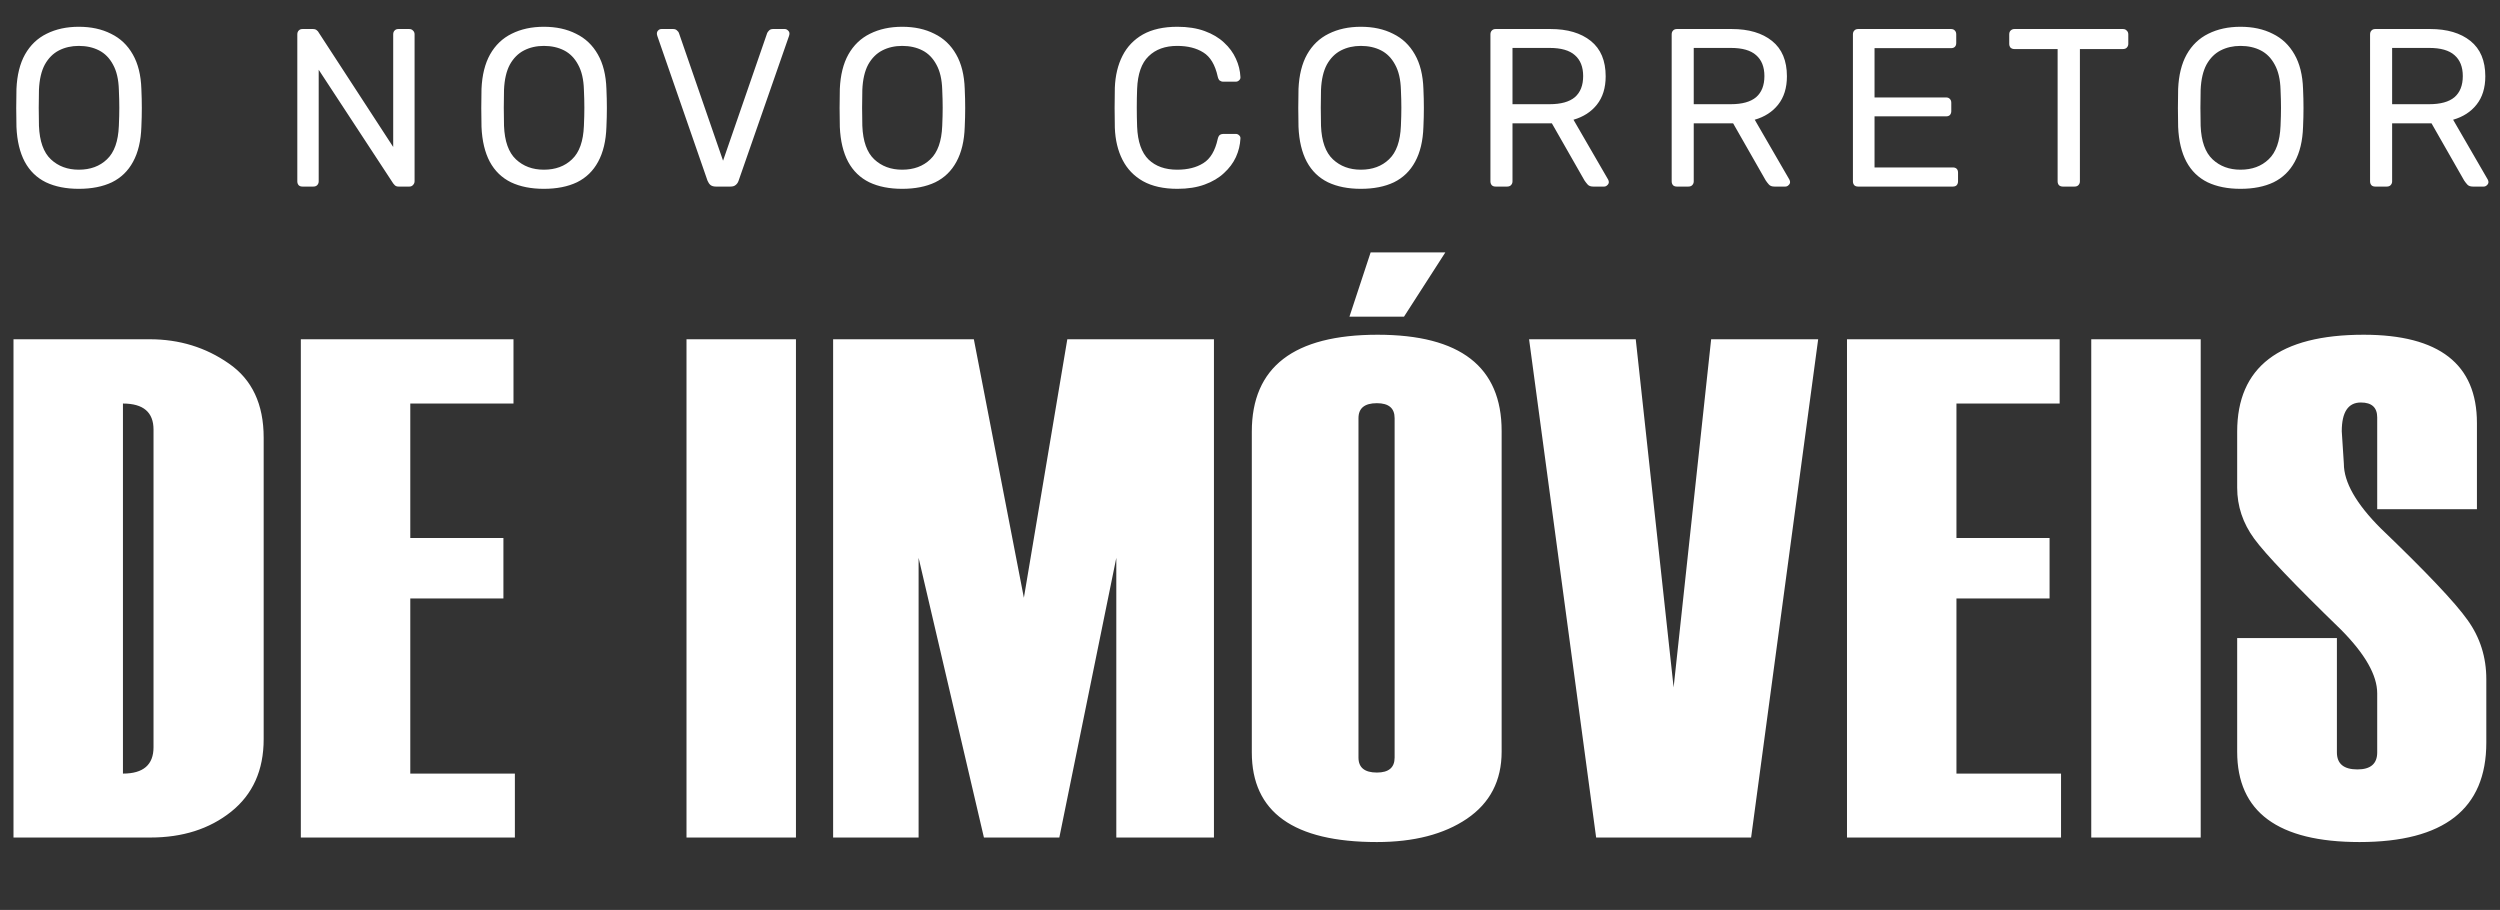
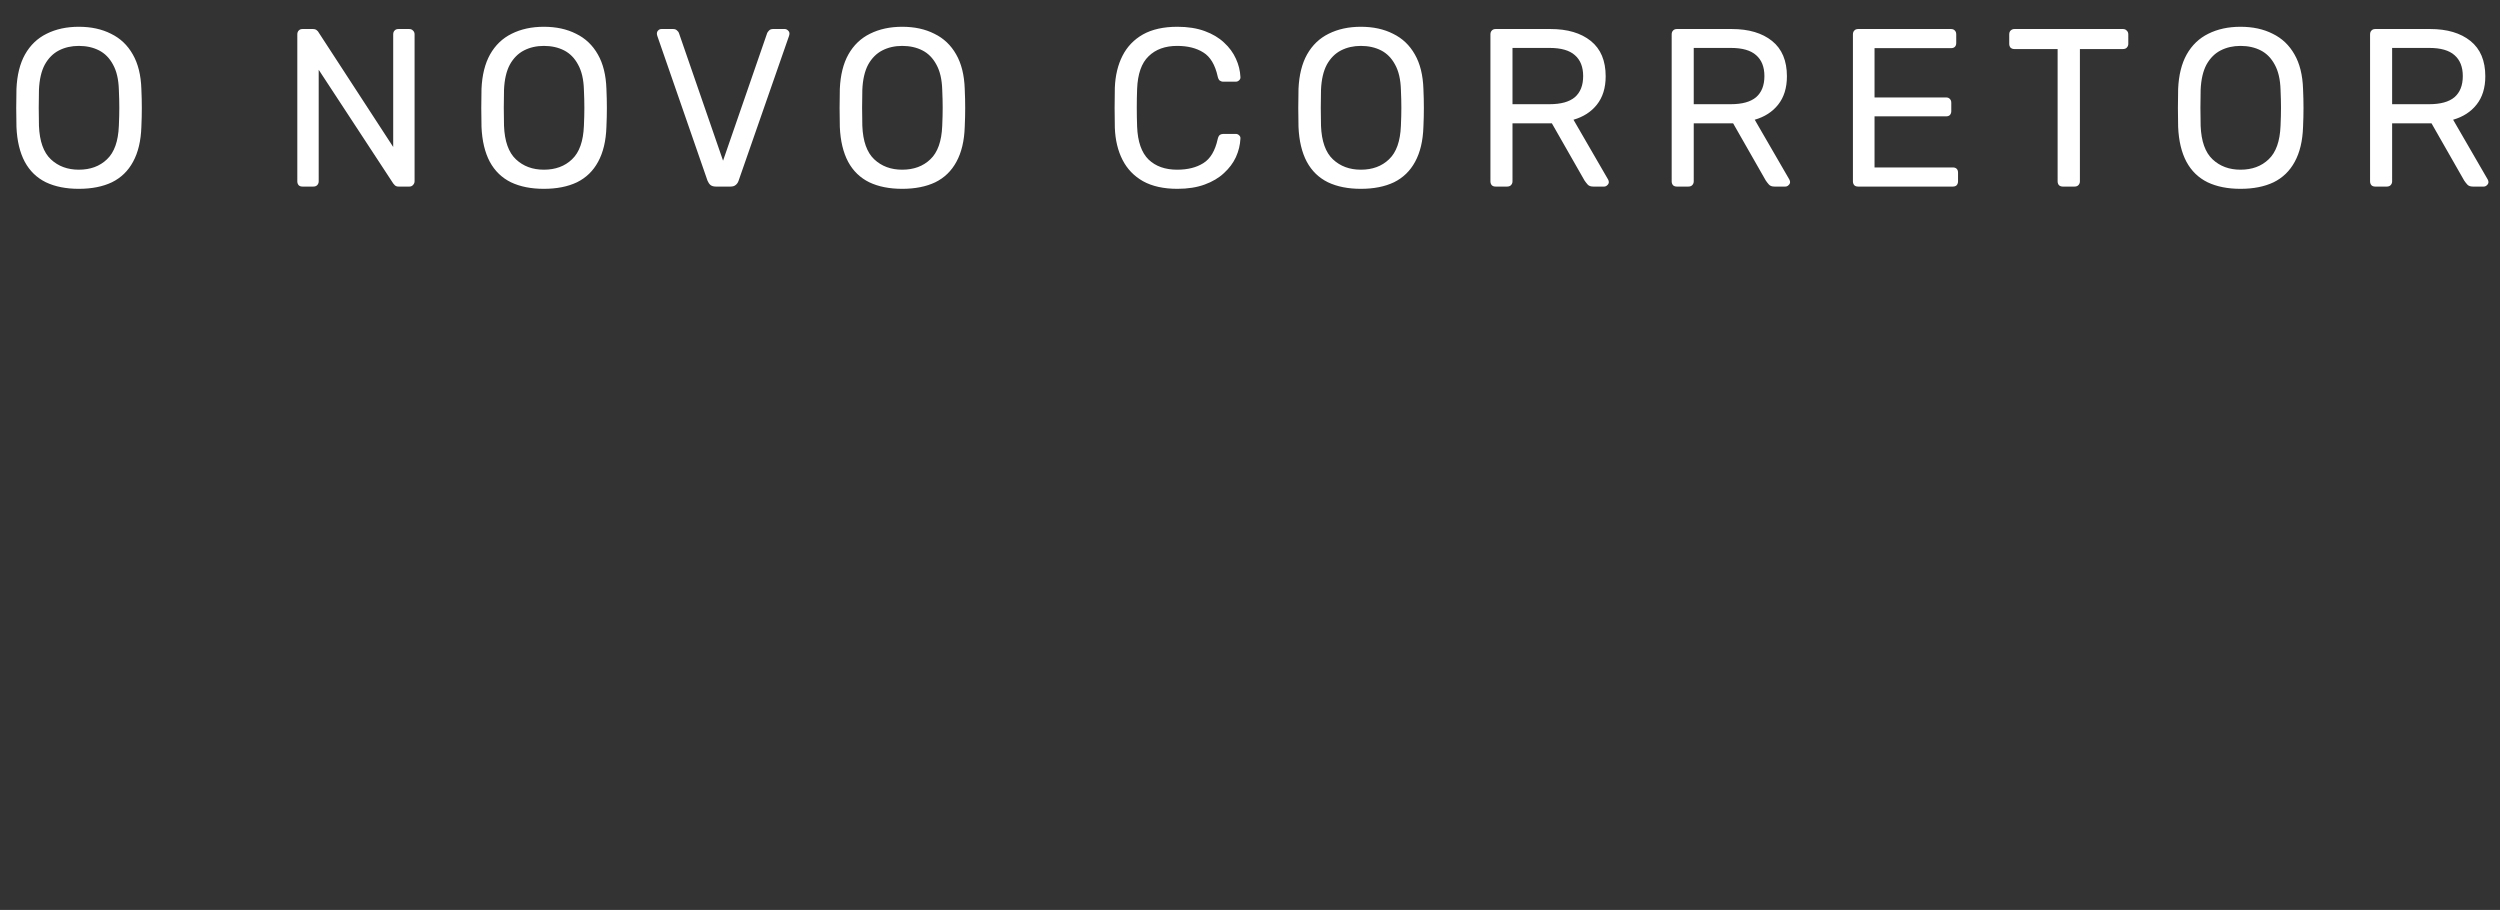
<svg xmlns="http://www.w3.org/2000/svg" width="794" height="289" viewBox="0 0 794 289" fill="none">
  <rect x="0" y="0" width="794" height="289" fill="#333333" stroke="none" />
-   <path d="M4.285 265.999V107.748H47.545C56.962 107.748 65.349 110.323 72.706 115.473C80.064 120.549 83.742 128.384 83.742 138.979V234.768C83.742 244.627 80.284 252.315 73.368 257.833C66.526 263.277 57.992 265.999 47.766 265.999H4.285ZM48.759 237.306V136.44C48.759 130.923 45.522 128.164 39.048 128.164V245.693C45.522 245.693 48.759 242.898 48.759 237.306ZM163.525 265.999H95.546V107.748H163.084V128.164H130.308V170.872H159.884V190.074H130.308V245.693H163.525V265.999ZM252.795 265.999H218.033V107.748H252.795V265.999ZM385.549 265.999H354.539V177.162L336.441 265.999H312.493L291.746 177.162V265.999H264.599V107.748H309.293L325.184 189.853L338.979 107.748H385.549V265.999ZM397.574 238.962V137.103C397.574 116.576 410.89 106.313 437.523 106.313C463.788 106.313 476.92 116.503 476.92 136.882V238.741C476.92 247.937 473.242 255.037 465.885 260.04C458.601 264.969 449.074 267.434 437.302 267.434C410.817 267.434 397.574 257.943 397.574 238.962ZM442.93 240.617V132.799C442.93 129.635 441.054 128.053 437.302 128.053C433.403 128.053 431.453 129.635 431.453 132.799V240.617C431.453 243.781 433.403 245.362 437.302 245.362C441.054 245.362 442.93 243.781 442.93 240.617ZM459.042 80.159L445.91 100.575H428.584L435.316 80.159H459.042ZM577.451 107.748L556.152 265.999H506.933L485.634 107.748H519.513L531.542 218.325L543.461 107.748H577.451ZM654.585 265.999H586.606V107.748H654.144V128.164H621.368V170.872H650.944V190.074H621.368V245.693H654.585V265.999ZM698.944 265.999H664.182V107.748H698.944V265.999ZM710.527 202.654H742.2V238.962C742.2 242.567 744.37 244.369 748.711 244.369C752.904 244.369 755.001 242.567 755.001 238.962V220.201C755.001 214.463 751.175 207.731 743.524 200.006C728.736 185.659 719.54 176.022 715.935 171.092C712.33 166.163 710.527 160.756 710.527 154.87V137.103C710.527 116.576 723.917 106.313 750.697 106.313C774.681 106.313 786.673 115.657 786.673 134.344V161.712H755.001V132.578C755.001 129.414 753.272 127.833 749.814 127.833C745.768 127.833 743.745 130.886 743.745 136.992L744.407 147.255C744.407 153.141 748.306 159.983 756.105 167.782C770.598 181.687 779.794 191.398 783.694 196.916C787.667 202.434 789.653 208.687 789.653 215.676V235.872C789.653 256.913 776.226 267.434 749.373 267.434C723.476 267.434 710.527 257.869 710.527 238.741V202.654Z" fill="white" />
  <path d="M25.026 59.971C20.975 59.971 17.496 59.28 14.589 57.898C11.682 56.468 9.442 54.3 7.87 51.393C6.297 48.438 5.415 44.745 5.225 40.313C5.177 38.216 5.153 36.215 5.153 34.309C5.153 32.355 5.177 30.329 5.225 28.232C5.415 23.848 6.321 20.202 7.941 17.295C9.609 14.341 11.897 12.149 14.804 10.719C17.758 9.242 21.166 8.503 25.026 8.503C28.933 8.503 32.341 9.242 35.248 10.719C38.203 12.149 40.514 14.341 42.182 17.295C43.85 20.202 44.755 23.848 44.898 28.232C44.994 30.329 45.041 32.355 45.041 34.309C45.041 36.215 44.994 38.216 44.898 40.313C44.755 44.745 43.874 48.438 42.253 51.393C40.681 54.3 38.441 56.468 35.534 57.898C32.627 59.28 29.124 59.971 25.026 59.971ZM25.026 53.895C28.695 53.895 31.674 52.799 33.961 50.607C36.296 48.415 37.559 44.864 37.75 39.956C37.845 37.811 37.893 35.905 37.893 34.237C37.893 32.521 37.845 30.615 37.75 28.518C37.655 25.23 37.035 22.561 35.891 20.512C34.795 18.463 33.318 16.962 31.459 16.009C29.601 15.056 27.456 14.579 25.026 14.579C22.691 14.579 20.594 15.056 18.735 16.009C16.877 16.962 15.376 18.463 14.232 20.512C13.136 22.561 12.516 25.23 12.373 28.518C12.325 30.615 12.302 32.521 12.302 34.237C12.302 35.905 12.325 37.811 12.373 39.956C12.564 44.864 13.827 48.415 16.162 50.607C18.497 52.799 21.452 53.895 25.026 53.895ZM96.072 59.256C95.547 59.256 95.142 59.113 94.856 58.827C94.57 58.494 94.427 58.089 94.427 57.612V10.933C94.427 10.409 94.57 10.004 94.856 9.718C95.142 9.385 95.547 9.218 96.072 9.218H99.36C99.932 9.218 100.361 9.361 100.647 9.647C100.933 9.885 101.099 10.075 101.147 10.219L124.88 46.675V10.933C124.88 10.409 125.023 10.004 125.309 9.718C125.594 9.385 126 9.218 126.524 9.218H129.955C130.479 9.218 130.884 9.385 131.17 9.718C131.504 10.004 131.671 10.409 131.671 10.933V57.541C131.671 58.017 131.504 58.422 131.17 58.756C130.884 59.09 130.503 59.256 130.026 59.256H126.595C126.071 59.256 125.666 59.113 125.38 58.827C125.142 58.541 124.975 58.351 124.88 58.256L101.218 22.156V57.612C101.218 58.089 101.052 58.494 100.718 58.827C100.432 59.113 100.027 59.256 99.503 59.256H96.072ZM172.726 59.971C168.676 59.971 165.197 59.28 162.29 57.898C159.383 56.468 157.143 54.3 155.57 51.393C153.998 48.438 153.116 44.745 152.925 40.313C152.878 38.216 152.854 36.215 152.854 34.309C152.854 32.355 152.878 30.329 152.925 28.232C153.116 23.848 154.021 20.202 155.642 17.295C157.31 14.341 159.597 12.149 162.504 10.719C165.459 9.242 168.866 8.503 172.726 8.503C176.634 8.503 180.041 9.242 182.948 10.719C185.903 12.149 188.214 14.341 189.882 17.295C191.55 20.202 192.456 23.848 192.599 28.232C192.694 30.329 192.742 32.355 192.742 34.309C192.742 36.215 192.694 38.216 192.599 40.313C192.456 44.745 191.574 48.438 189.954 51.393C188.381 54.3 186.141 56.468 183.234 57.898C180.327 59.28 176.825 59.971 172.726 59.971ZM172.726 53.895C176.396 53.895 179.374 52.799 181.662 50.607C183.997 48.415 185.26 44.864 185.45 39.956C185.546 37.811 185.593 35.905 185.593 34.237C185.593 32.521 185.546 30.615 185.45 28.518C185.355 25.23 184.736 22.561 183.592 20.512C182.496 18.463 181.018 16.962 179.16 16.009C177.301 15.056 175.157 14.579 172.726 14.579C170.391 14.579 168.294 15.056 166.436 16.009C164.577 16.962 163.076 18.463 161.932 20.512C160.836 22.561 160.217 25.23 160.074 28.518C160.026 30.615 160.002 32.521 160.002 34.237C160.002 35.905 160.026 37.811 160.074 39.956C160.264 44.864 161.527 48.415 163.862 50.607C166.197 52.799 169.152 53.895 172.726 53.895ZM227.356 59.256C226.641 59.256 226.069 59.09 225.64 58.756C225.259 58.422 224.949 57.97 224.711 57.398L208.77 11.434C208.675 11.148 208.627 10.886 208.627 10.647C208.627 10.266 208.77 9.933 209.056 9.647C209.342 9.361 209.676 9.218 210.057 9.218H213.774C214.346 9.218 214.775 9.385 215.061 9.718C215.394 10.004 215.585 10.266 215.633 10.504L229.644 51.036L243.654 10.504C243.75 10.266 243.94 10.004 244.226 9.718C244.512 9.385 244.941 9.218 245.513 9.218H249.23C249.611 9.218 249.945 9.361 250.231 9.647C250.564 9.933 250.731 10.266 250.731 10.647C250.731 10.886 250.684 11.148 250.588 11.434L234.576 57.398C234.385 57.97 234.076 58.422 233.647 58.756C233.265 59.09 232.717 59.256 232.002 59.256H227.356ZM286.528 59.971C282.477 59.971 278.998 59.28 276.091 57.898C273.184 56.468 270.944 54.3 269.372 51.393C267.799 48.438 266.917 44.745 266.727 40.313C266.679 38.216 266.655 36.215 266.655 34.309C266.655 32.355 266.679 30.329 266.727 28.232C266.917 23.848 267.823 20.202 269.443 17.295C271.111 14.341 273.399 12.149 276.306 10.719C279.26 9.242 282.668 8.503 286.528 8.503C290.436 8.503 293.843 9.242 296.75 10.719C299.705 12.149 302.016 14.341 303.684 17.295C305.352 20.202 306.257 23.848 306.4 28.232C306.496 30.329 306.543 32.355 306.543 34.309C306.543 36.215 306.496 38.216 306.4 40.313C306.257 44.745 305.376 48.438 303.755 51.393C302.183 54.3 299.943 56.468 297.036 57.898C294.129 59.28 290.626 59.971 286.528 59.971ZM286.528 53.895C290.197 53.895 293.176 52.799 295.463 50.607C297.798 48.415 299.061 44.864 299.252 39.956C299.347 37.811 299.395 35.905 299.395 34.237C299.395 32.521 299.347 30.615 299.252 28.518C299.157 25.23 298.537 22.561 297.393 20.512C296.297 18.463 294.82 16.962 292.961 16.009C291.103 15.056 288.958 14.579 286.528 14.579C284.193 14.579 282.096 15.056 280.237 16.009C278.379 16.962 276.878 18.463 275.734 20.512C274.638 22.561 274.018 25.23 273.875 28.518C273.828 30.615 273.804 32.521 273.804 34.237C273.804 35.905 273.828 37.811 273.875 39.956C274.066 44.864 275.329 48.415 277.664 50.607C279.999 52.799 282.954 53.895 286.528 53.895ZM373.943 59.971C369.559 59.971 365.913 59.161 363.006 57.541C360.147 55.92 357.979 53.657 356.501 50.75C355.024 47.843 354.214 44.459 354.071 40.599C354.023 38.645 354 36.548 354 34.309C354 32.069 354.023 29.924 354.071 27.875C354.214 24.015 355.024 20.631 356.501 17.724C357.979 14.817 360.147 12.554 363.006 10.933C365.913 9.313 369.559 8.503 373.943 8.503C377.232 8.503 380.115 8.956 382.593 9.861C385.071 10.767 387.12 11.982 388.741 13.507C390.409 15.032 391.671 16.747 392.529 18.654C393.387 20.512 393.864 22.442 393.959 24.444C394.007 24.873 393.864 25.23 393.53 25.516C393.244 25.802 392.887 25.945 392.458 25.945H388.526C388.097 25.945 387.716 25.826 387.382 25.587C387.097 25.349 386.882 24.92 386.739 24.301C385.929 20.584 384.404 18.034 382.164 16.652C379.972 15.27 377.208 14.579 373.872 14.579C370.06 14.579 367.033 15.675 364.794 17.867C362.554 20.012 361.339 23.467 361.148 28.232C361.005 32.14 361.005 36.143 361.148 40.242C361.339 45.007 362.554 48.486 364.794 50.678C367.033 52.823 370.06 53.895 373.872 53.895C377.208 53.895 379.972 53.204 382.164 51.822C384.404 50.44 385.929 47.89 386.739 44.173C386.882 43.554 387.097 43.125 387.382 42.887C387.716 42.648 388.097 42.529 388.526 42.529H392.458C392.887 42.529 393.244 42.672 393.53 42.958C393.864 43.244 394.007 43.601 393.959 44.03C393.864 46.032 393.387 47.986 392.529 49.892C391.671 51.751 390.409 53.442 388.741 54.967C387.12 56.492 385.071 57.708 382.593 58.613C380.115 59.519 377.232 59.971 373.943 59.971ZM432.204 59.971C428.153 59.971 424.674 59.28 421.767 57.898C418.86 56.468 416.62 54.3 415.048 51.393C413.475 48.438 412.593 44.745 412.403 40.313C412.355 38.216 412.331 36.215 412.331 34.309C412.331 32.355 412.355 30.329 412.403 28.232C412.593 23.848 413.499 20.202 415.119 17.295C416.787 14.341 419.075 12.149 421.982 10.719C424.936 9.242 428.344 8.503 432.204 8.503C436.112 8.503 439.519 9.242 442.426 10.719C445.381 12.149 447.692 14.341 449.36 17.295C451.028 20.202 451.933 23.848 452.076 28.232C452.172 30.329 452.219 32.355 452.219 34.309C452.219 36.215 452.172 38.216 452.076 40.313C451.933 44.745 451.052 48.438 449.431 51.393C447.859 54.3 445.619 56.468 442.712 57.898C439.805 59.28 436.302 59.971 432.204 59.971ZM432.204 53.895C435.873 53.895 438.852 52.799 441.139 50.607C443.474 48.415 444.737 44.864 444.928 39.956C445.023 37.811 445.071 35.905 445.071 34.237C445.071 32.521 445.023 30.615 444.928 28.518C444.833 25.23 444.213 22.561 443.069 20.512C441.973 18.463 440.496 16.962 438.637 16.009C436.779 15.056 434.634 14.579 432.204 14.579C429.869 14.579 427.772 15.056 425.913 16.009C424.055 16.962 422.554 18.463 421.41 20.512C420.314 22.561 419.694 25.23 419.551 28.518C419.504 30.615 419.48 32.521 419.48 34.237C419.48 35.905 419.504 37.811 419.551 39.956C419.742 44.864 421.005 48.415 423.34 50.607C425.675 52.799 428.63 53.895 432.204 53.895ZM475.005 59.256C474.481 59.256 474.076 59.113 473.79 58.827C473.504 58.494 473.361 58.089 473.361 57.612V10.933C473.361 10.409 473.504 10.004 473.79 9.718C474.076 9.385 474.481 9.218 475.005 9.218H492.447C497.832 9.218 502.098 10.481 505.243 13.006C508.388 15.532 509.961 19.273 509.961 24.229C509.961 27.899 509.032 30.901 507.173 33.236C505.362 35.524 502.884 37.12 499.739 38.026L510.747 57.04C510.89 57.326 510.962 57.588 510.962 57.827C510.962 58.208 510.795 58.541 510.461 58.827C510.175 59.113 509.842 59.256 509.46 59.256H506.029C505.219 59.256 504.623 59.042 504.242 58.613C503.861 58.184 503.527 57.755 503.241 57.326L492.876 39.169H480.367V57.612C480.367 58.089 480.2 58.494 479.866 58.827C479.58 59.113 479.175 59.256 478.651 59.256H475.005ZM480.367 33.093H492.161C495.736 33.093 498.404 32.355 500.168 30.877C501.931 29.352 502.812 27.113 502.812 24.158C502.812 21.251 501.931 19.035 500.168 17.51C498.452 15.985 495.783 15.222 492.161 15.222H480.367V33.093ZM532.569 59.256C532.045 59.256 531.64 59.113 531.354 58.827C531.068 58.494 530.925 58.089 530.925 57.612V10.933C530.925 10.409 531.068 10.004 531.354 9.718C531.64 9.385 532.045 9.218 532.569 9.218H550.011C555.396 9.218 559.662 10.481 562.807 13.006C565.952 15.532 567.525 19.273 567.525 24.229C567.525 27.899 566.596 30.901 564.737 33.236C562.926 35.524 560.448 37.12 557.303 38.026L568.311 57.04C568.454 57.326 568.526 57.588 568.526 57.827C568.526 58.208 568.359 58.541 568.025 58.827C567.739 59.113 567.406 59.256 567.024 59.256H563.593C562.783 59.256 562.187 59.042 561.806 58.613C561.425 58.184 561.091 57.755 560.805 57.326L550.44 39.169H537.931V57.612C537.931 58.089 537.764 58.494 537.43 58.827C537.144 59.113 536.739 59.256 536.215 59.256H532.569ZM537.931 33.093H549.725C553.3 33.093 555.968 32.355 557.732 30.877C559.495 29.352 560.376 27.113 560.376 24.158C560.376 21.251 559.495 19.035 557.732 17.51C556.016 15.985 553.347 15.222 549.725 15.222H537.931V33.093ZM590.133 59.256C589.609 59.256 589.204 59.113 588.918 58.827C588.632 58.494 588.489 58.089 588.489 57.612V10.933C588.489 10.409 588.632 10.004 588.918 9.718C589.204 9.385 589.609 9.218 590.133 9.218H619.656C620.18 9.218 620.585 9.385 620.871 9.718C621.157 10.004 621.3 10.409 621.3 10.933V13.65C621.3 14.174 621.157 14.579 620.871 14.865C620.585 15.151 620.18 15.294 619.656 15.294H595.352V30.949H618.083C618.608 30.949 619.013 31.116 619.299 31.449C619.585 31.735 619.728 32.14 619.728 32.664V35.309C619.728 35.786 619.585 36.191 619.299 36.525C619.013 36.81 618.608 36.953 618.083 36.953H595.352V53.18H620.228C620.752 53.18 621.157 53.323 621.443 53.609C621.729 53.895 621.872 54.3 621.872 54.824V57.612C621.872 58.089 621.729 58.494 621.443 58.827C621.157 59.113 620.752 59.256 620.228 59.256H590.133ZM655.144 59.256C654.667 59.256 654.262 59.113 653.929 58.827C653.643 58.494 653.5 58.089 653.5 57.612V15.58H639.775C639.298 15.58 638.893 15.437 638.56 15.151C638.274 14.817 638.131 14.412 638.131 13.936V10.933C638.131 10.409 638.274 10.004 638.56 9.718C638.893 9.385 639.298 9.218 639.775 9.218H674.23C674.754 9.218 675.159 9.385 675.445 9.718C675.779 10.004 675.946 10.409 675.946 10.933V13.936C675.946 14.412 675.779 14.817 675.445 15.151C675.159 15.437 674.754 15.58 674.23 15.58H660.577V57.612C660.577 58.089 660.41 58.494 660.076 58.827C659.79 59.113 659.385 59.256 658.861 59.256H655.144ZM711.577 59.971C707.526 59.971 704.047 59.28 701.14 57.898C698.233 56.468 695.993 54.3 694.421 51.393C692.848 48.438 691.966 44.745 691.776 40.313C691.728 38.216 691.704 36.215 691.704 34.309C691.704 32.355 691.728 30.329 691.776 28.232C691.966 23.848 692.872 20.202 694.492 17.295C696.16 14.341 698.448 12.149 701.355 10.719C704.309 9.242 707.717 8.503 711.577 8.503C715.485 8.503 718.892 9.242 721.799 10.719C724.754 12.149 727.065 14.341 728.733 17.295C730.401 20.202 731.306 23.848 731.449 28.232C731.545 30.329 731.592 32.355 731.592 34.309C731.592 36.215 731.545 38.216 731.449 40.313C731.306 44.745 730.425 48.438 728.804 51.393C727.232 54.3 724.992 56.468 722.085 57.898C719.178 59.28 715.675 59.971 711.577 59.971ZM711.577 53.895C715.246 53.895 718.225 52.799 720.512 50.607C722.847 48.415 724.11 44.864 724.301 39.956C724.396 37.811 724.444 35.905 724.444 34.237C724.444 32.521 724.396 30.615 724.301 28.518C724.206 25.23 723.586 22.561 722.442 20.512C721.346 18.463 719.869 16.962 718.01 16.009C716.152 15.056 714.007 14.579 711.577 14.579C709.242 14.579 707.145 15.056 705.286 16.009C703.428 16.962 701.927 18.463 700.783 20.512C699.687 22.561 699.067 25.23 698.924 28.518C698.877 30.615 698.853 32.521 698.853 34.237C698.853 35.905 698.877 37.811 698.924 39.956C699.115 44.864 700.378 48.415 702.713 50.607C705.048 52.799 708.003 53.895 711.577 53.895ZM754.378 59.256C753.854 59.256 753.449 59.113 753.163 58.827C752.877 58.494 752.734 58.089 752.734 57.612V10.933C752.734 10.409 752.877 10.004 753.163 9.718C753.449 9.385 753.854 9.218 754.378 9.218H771.82C777.205 9.218 781.471 10.481 784.616 13.006C787.761 15.532 789.334 19.273 789.334 24.229C789.334 27.899 788.405 30.901 786.546 33.236C784.735 35.524 782.257 37.12 779.112 38.026L790.12 57.04C790.263 57.326 790.335 57.588 790.335 57.827C790.335 58.208 790.168 58.541 789.834 58.827C789.548 59.113 789.215 59.256 788.833 59.256H785.402C784.592 59.256 783.996 59.042 783.615 58.613C783.234 58.184 782.9 57.755 782.614 57.326L772.249 39.169H759.74V57.612C759.74 58.089 759.573 58.494 759.239 58.827C758.953 59.113 758.548 59.256 758.024 59.256H754.378ZM759.74 33.093H771.534C775.109 33.093 777.777 32.355 779.541 30.877C781.304 29.352 782.185 27.113 782.185 24.158C782.185 21.251 781.304 19.035 779.541 17.51C777.825 15.985 775.156 15.222 771.534 15.222H759.74V33.093Z" fill="white" />
</svg>